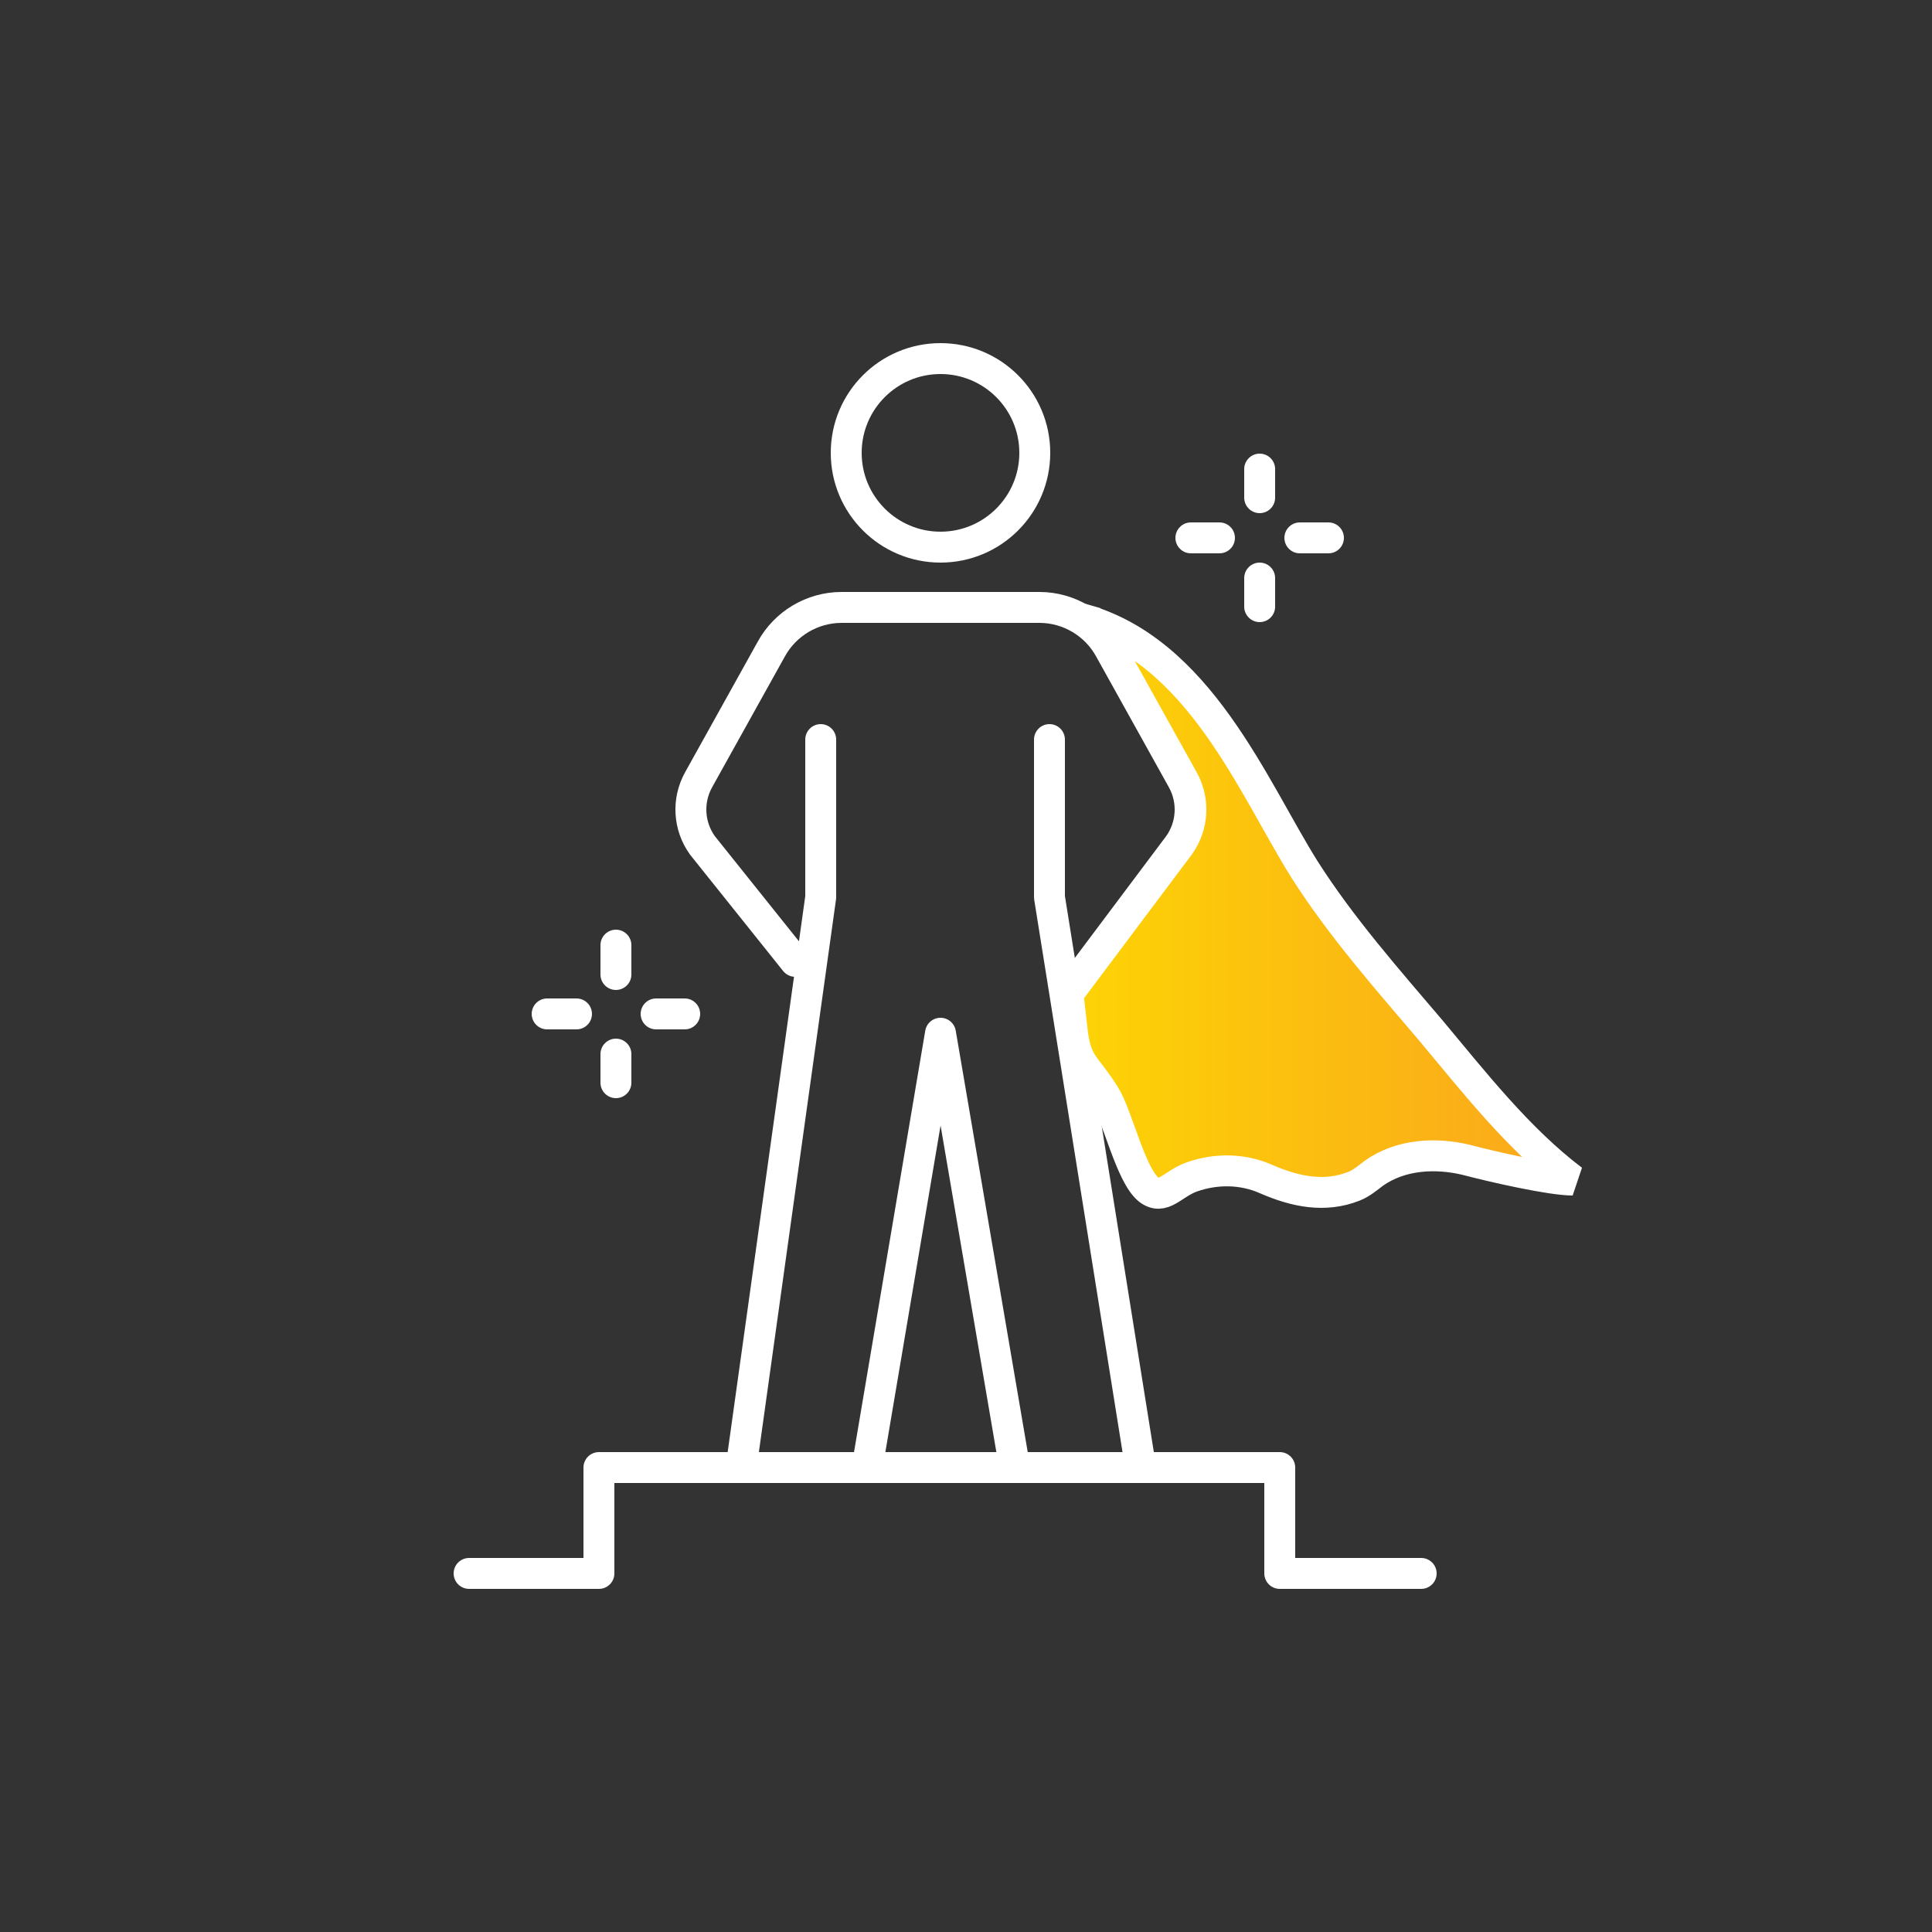
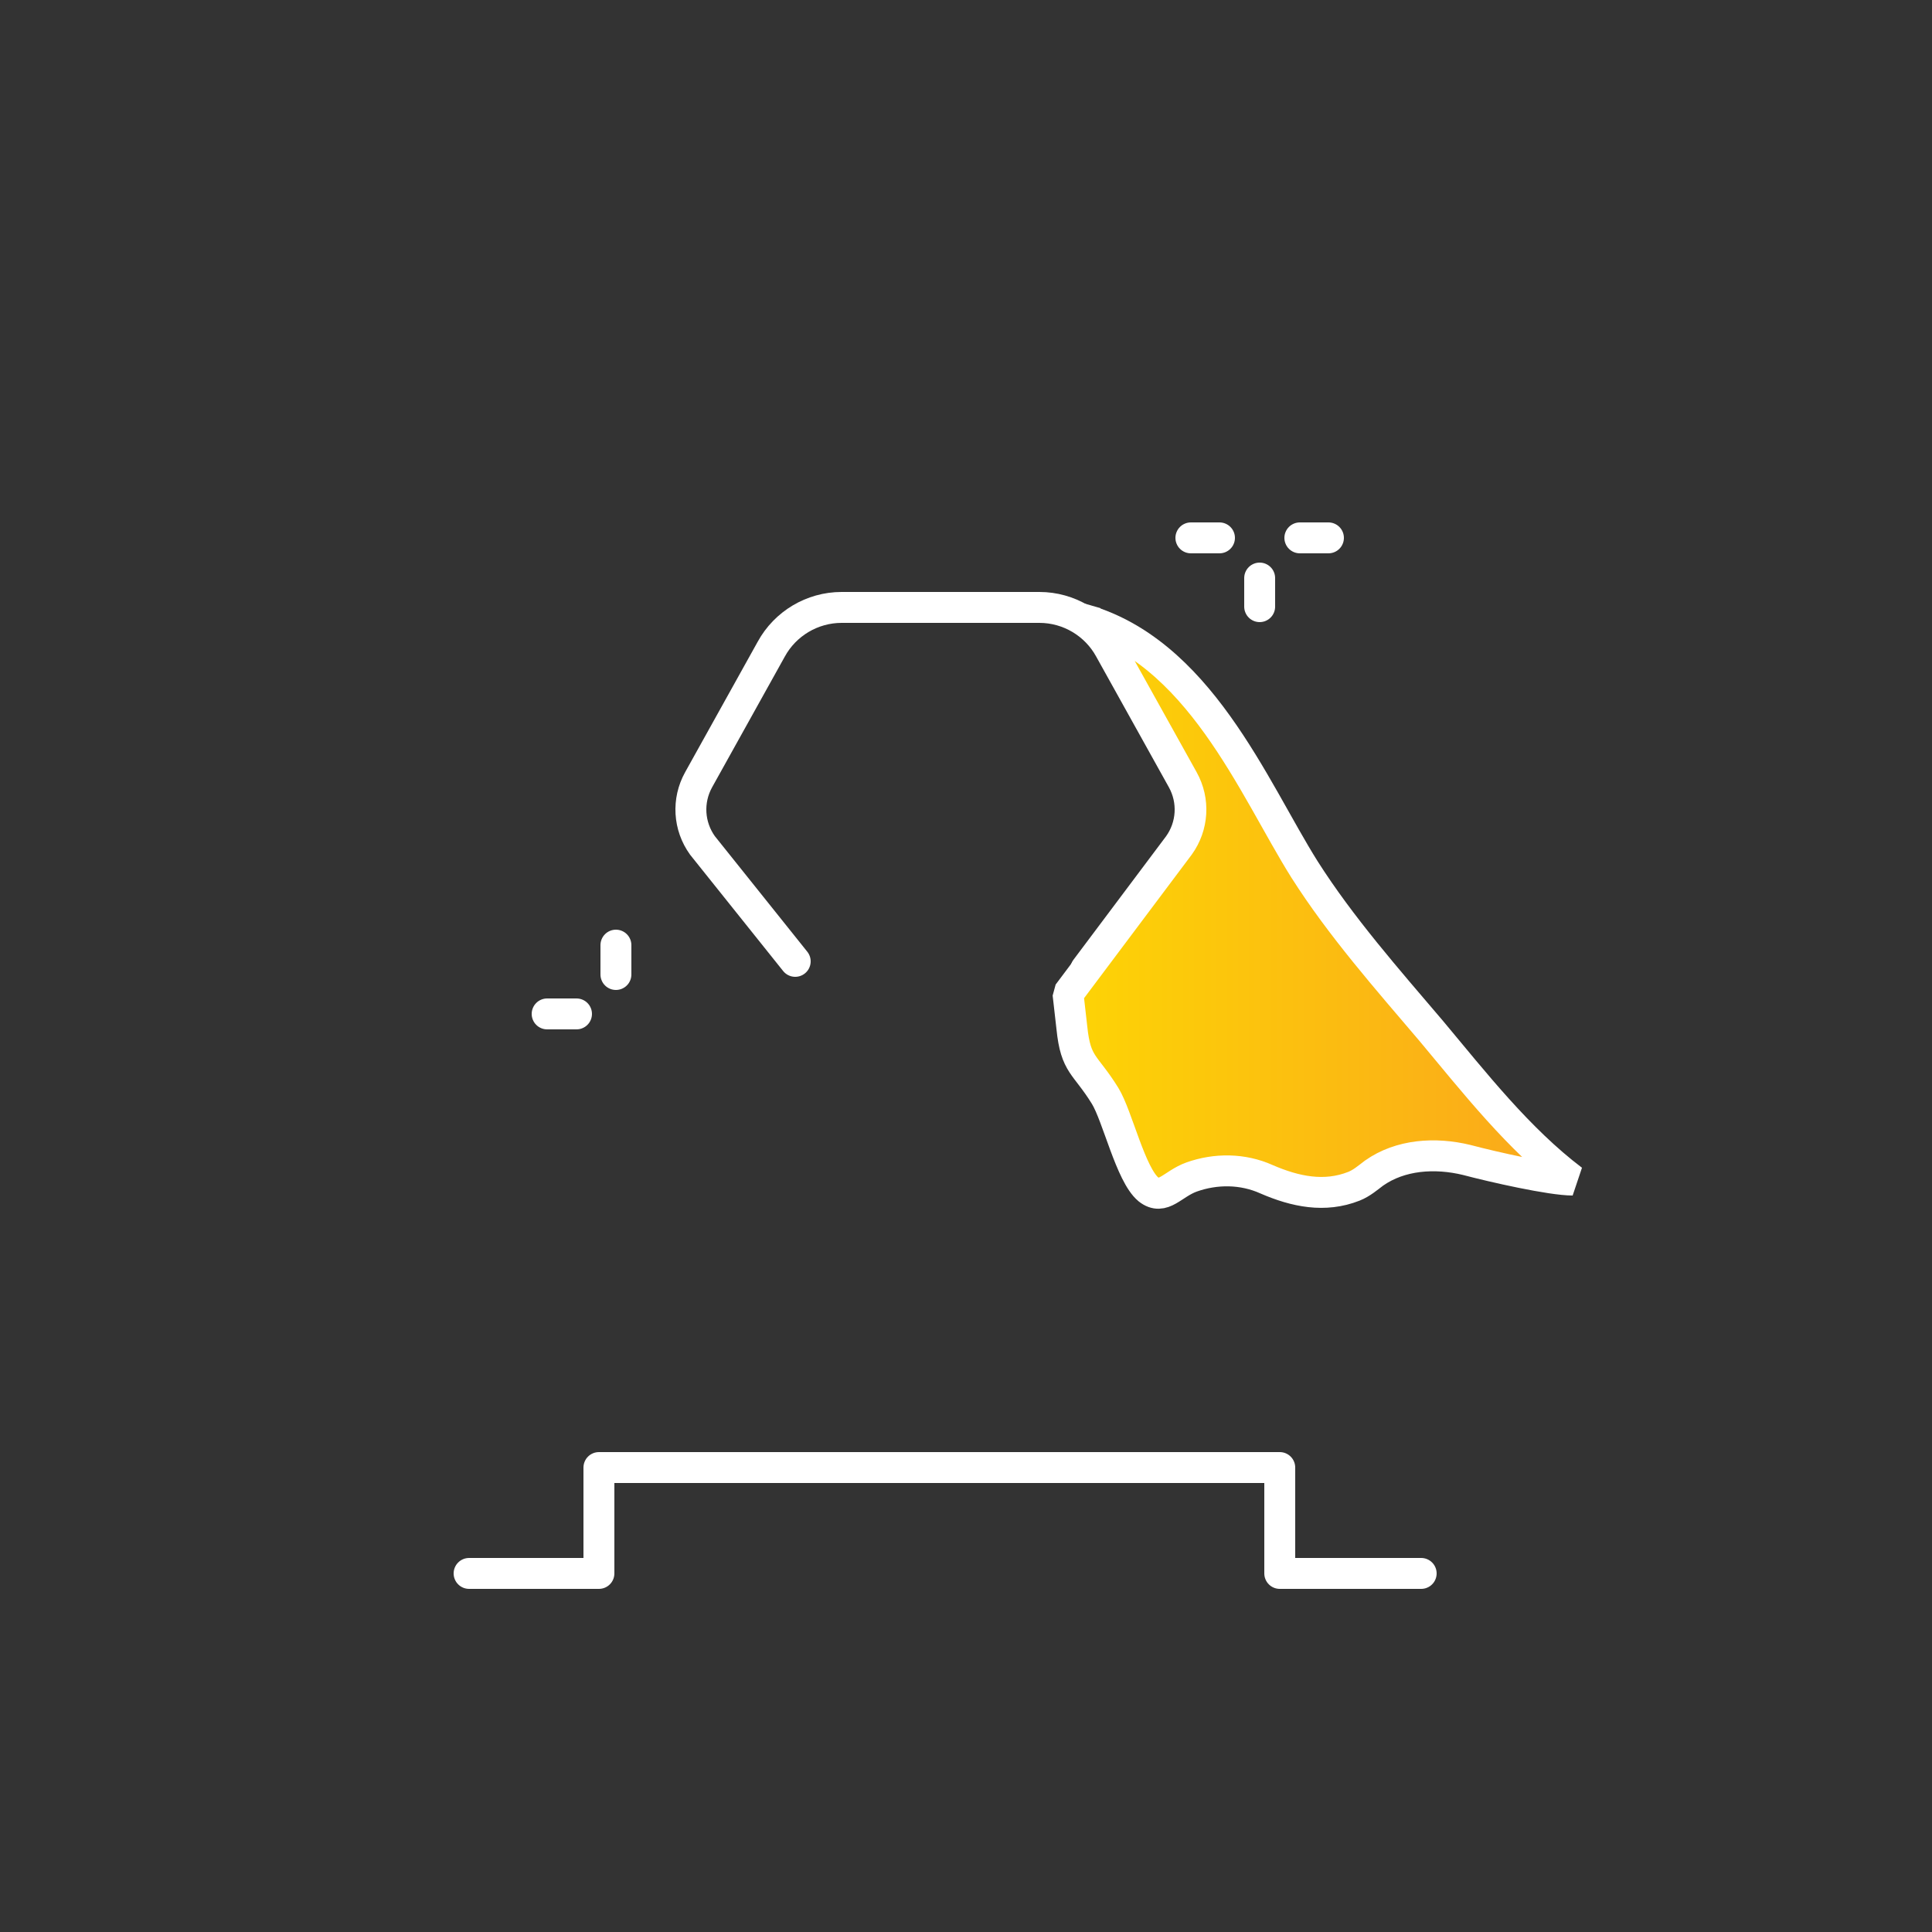
<svg xmlns="http://www.w3.org/2000/svg" id="Art" version="1.1" viewBox="0 0 250 250">
  <rect x="0" y="0" width="250" height="250" fill="#333333" stroke="none" />
  <defs>
    <style>
      .st0 {
        stroke-linecap: round;
        stroke-linejoin: round;
      }

      .st0, .st1 {
        fill: none;
      }

      .st0, .st1, .st2 {
        stroke: #fff;
        stroke-width: 4px;
      }

      .st1, .st2 {
        stroke-miterlimit: 1;
      }

      .st2 {
        fill: url(#linear-gradient);
      }
    </style>
    <linearGradient id="linear-gradient" x1="138.2" y1="134.8" x2="203.5" y2="134.8" gradientTransform="translate(0 252) scale(1 -1)" gradientUnits="userSpaceOnUse">
      <stop offset="0" stop-color="#fdd405" />
      <stop offset="1" stop-color="#faa61c" />
    </linearGradient>
  </defs>
-   <circle class="st1" cx="121.7" cy="58.6" r="12.2" />
  <path class="st0" d="M140.5,125.4l12-16c1.8-2.5,2-5.8.5-8.5l-9.4-16.9c-1.8-3.3-5.3-5.4-9.1-5.4h-25.6c-3.8,0-7.3,2.1-9.1,5.4l-9.4,16.9c-1.5,2.7-1.3,6,.5,8.5l12,15" />
-   <polyline class="st0" points="106.2 95.7 106.2 116.1 95.9 189.9 112.2 189.9 121.7 133.7 131.3 189.9 147.6 189.9 135.8 116.1 135.8 95.7" />
  <line class="st0" x1="79.7" y1="122.3" x2="79.7" y2="126.1" />
-   <line class="st0" x1="79.7" y1="136.4" x2="79.7" y2="140.1" />
  <line class="st0" x1="70.8" y1="131.2" x2="74.6" y2="131.2" />
-   <line class="st0" x1="84.9" y1="131.2" x2="88.6" y2="131.2" />
-   <line class="st0" x1="163" y1="60.7" x2="163" y2="64.4" />
  <line class="st0" x1="163" y1="74.8" x2="163" y2="78.5" />
  <line class="st0" x1="154.1" y1="69.6" x2="157.8" y2="69.6" />
  <line class="st0" x1="168.2" y1="69.6" x2="171.9" y2="69.6" />
  <polyline class="st0" points="183.9 203.6 165.6 203.6 165.6 189.9 121.3 189.9 121.7 189.9 77.5 189.9 77.5 203.6 60.7 203.6" />
  <path class="st2" d="M138.7,133c.5,4.9,1.7,4.6,4.3,8.8,1.6,2.6,3.3,10.2,5.6,12.1,1.9,1.5,3.1-.7,5.6-1.6,3.1-1.1,6.6-1.1,9.7.3,3.7,1.6,7.5,2.4,11.3.9,1-.4,1.8-1.1,2.6-1.7,3.4-2.4,7.9-2.7,12-1.7,3.4.9,10.9,2.6,13.7,2.6-7-5.3-12.7-12.6-18.3-19.3-5.7-6.7-11.7-13.5-16.4-20.9-6.6-10.5-13.7-28.5-29.1-32.5l2.1.6,11.3,20.3c1.5,2.7,1.3,6-.5,8.5l-14.4,19.2.5,4.4h0Z" />
</svg>